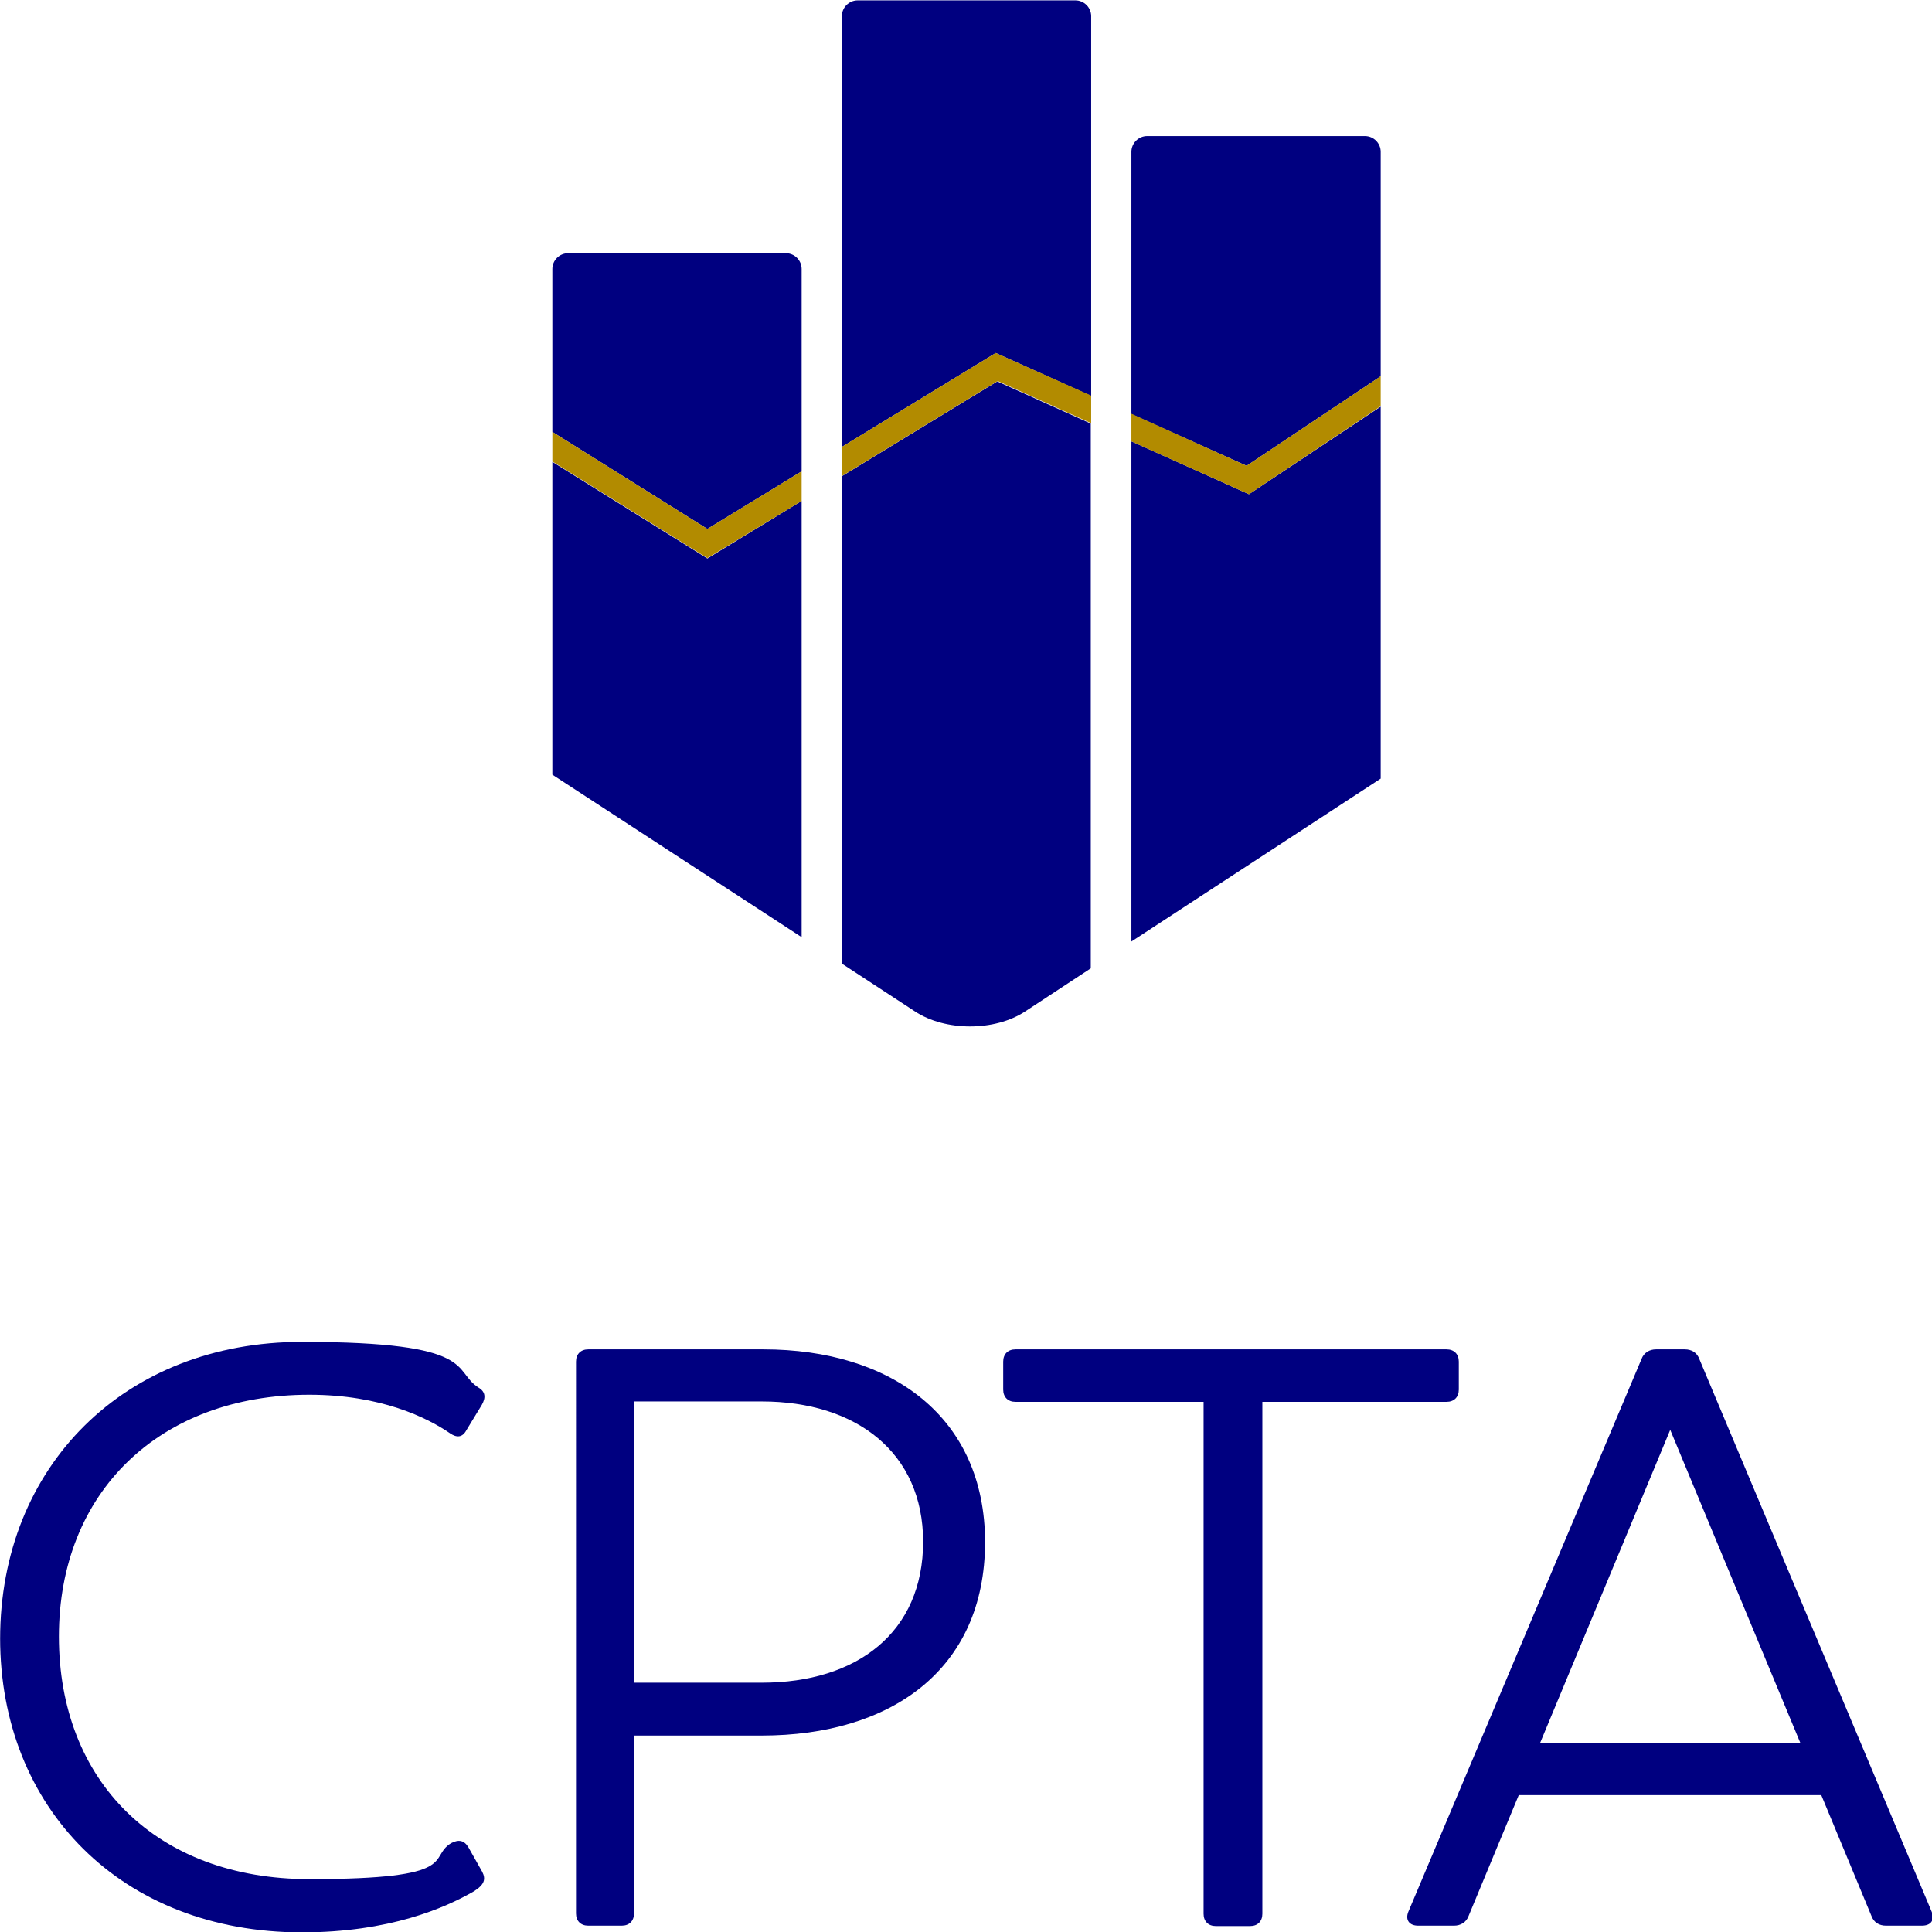
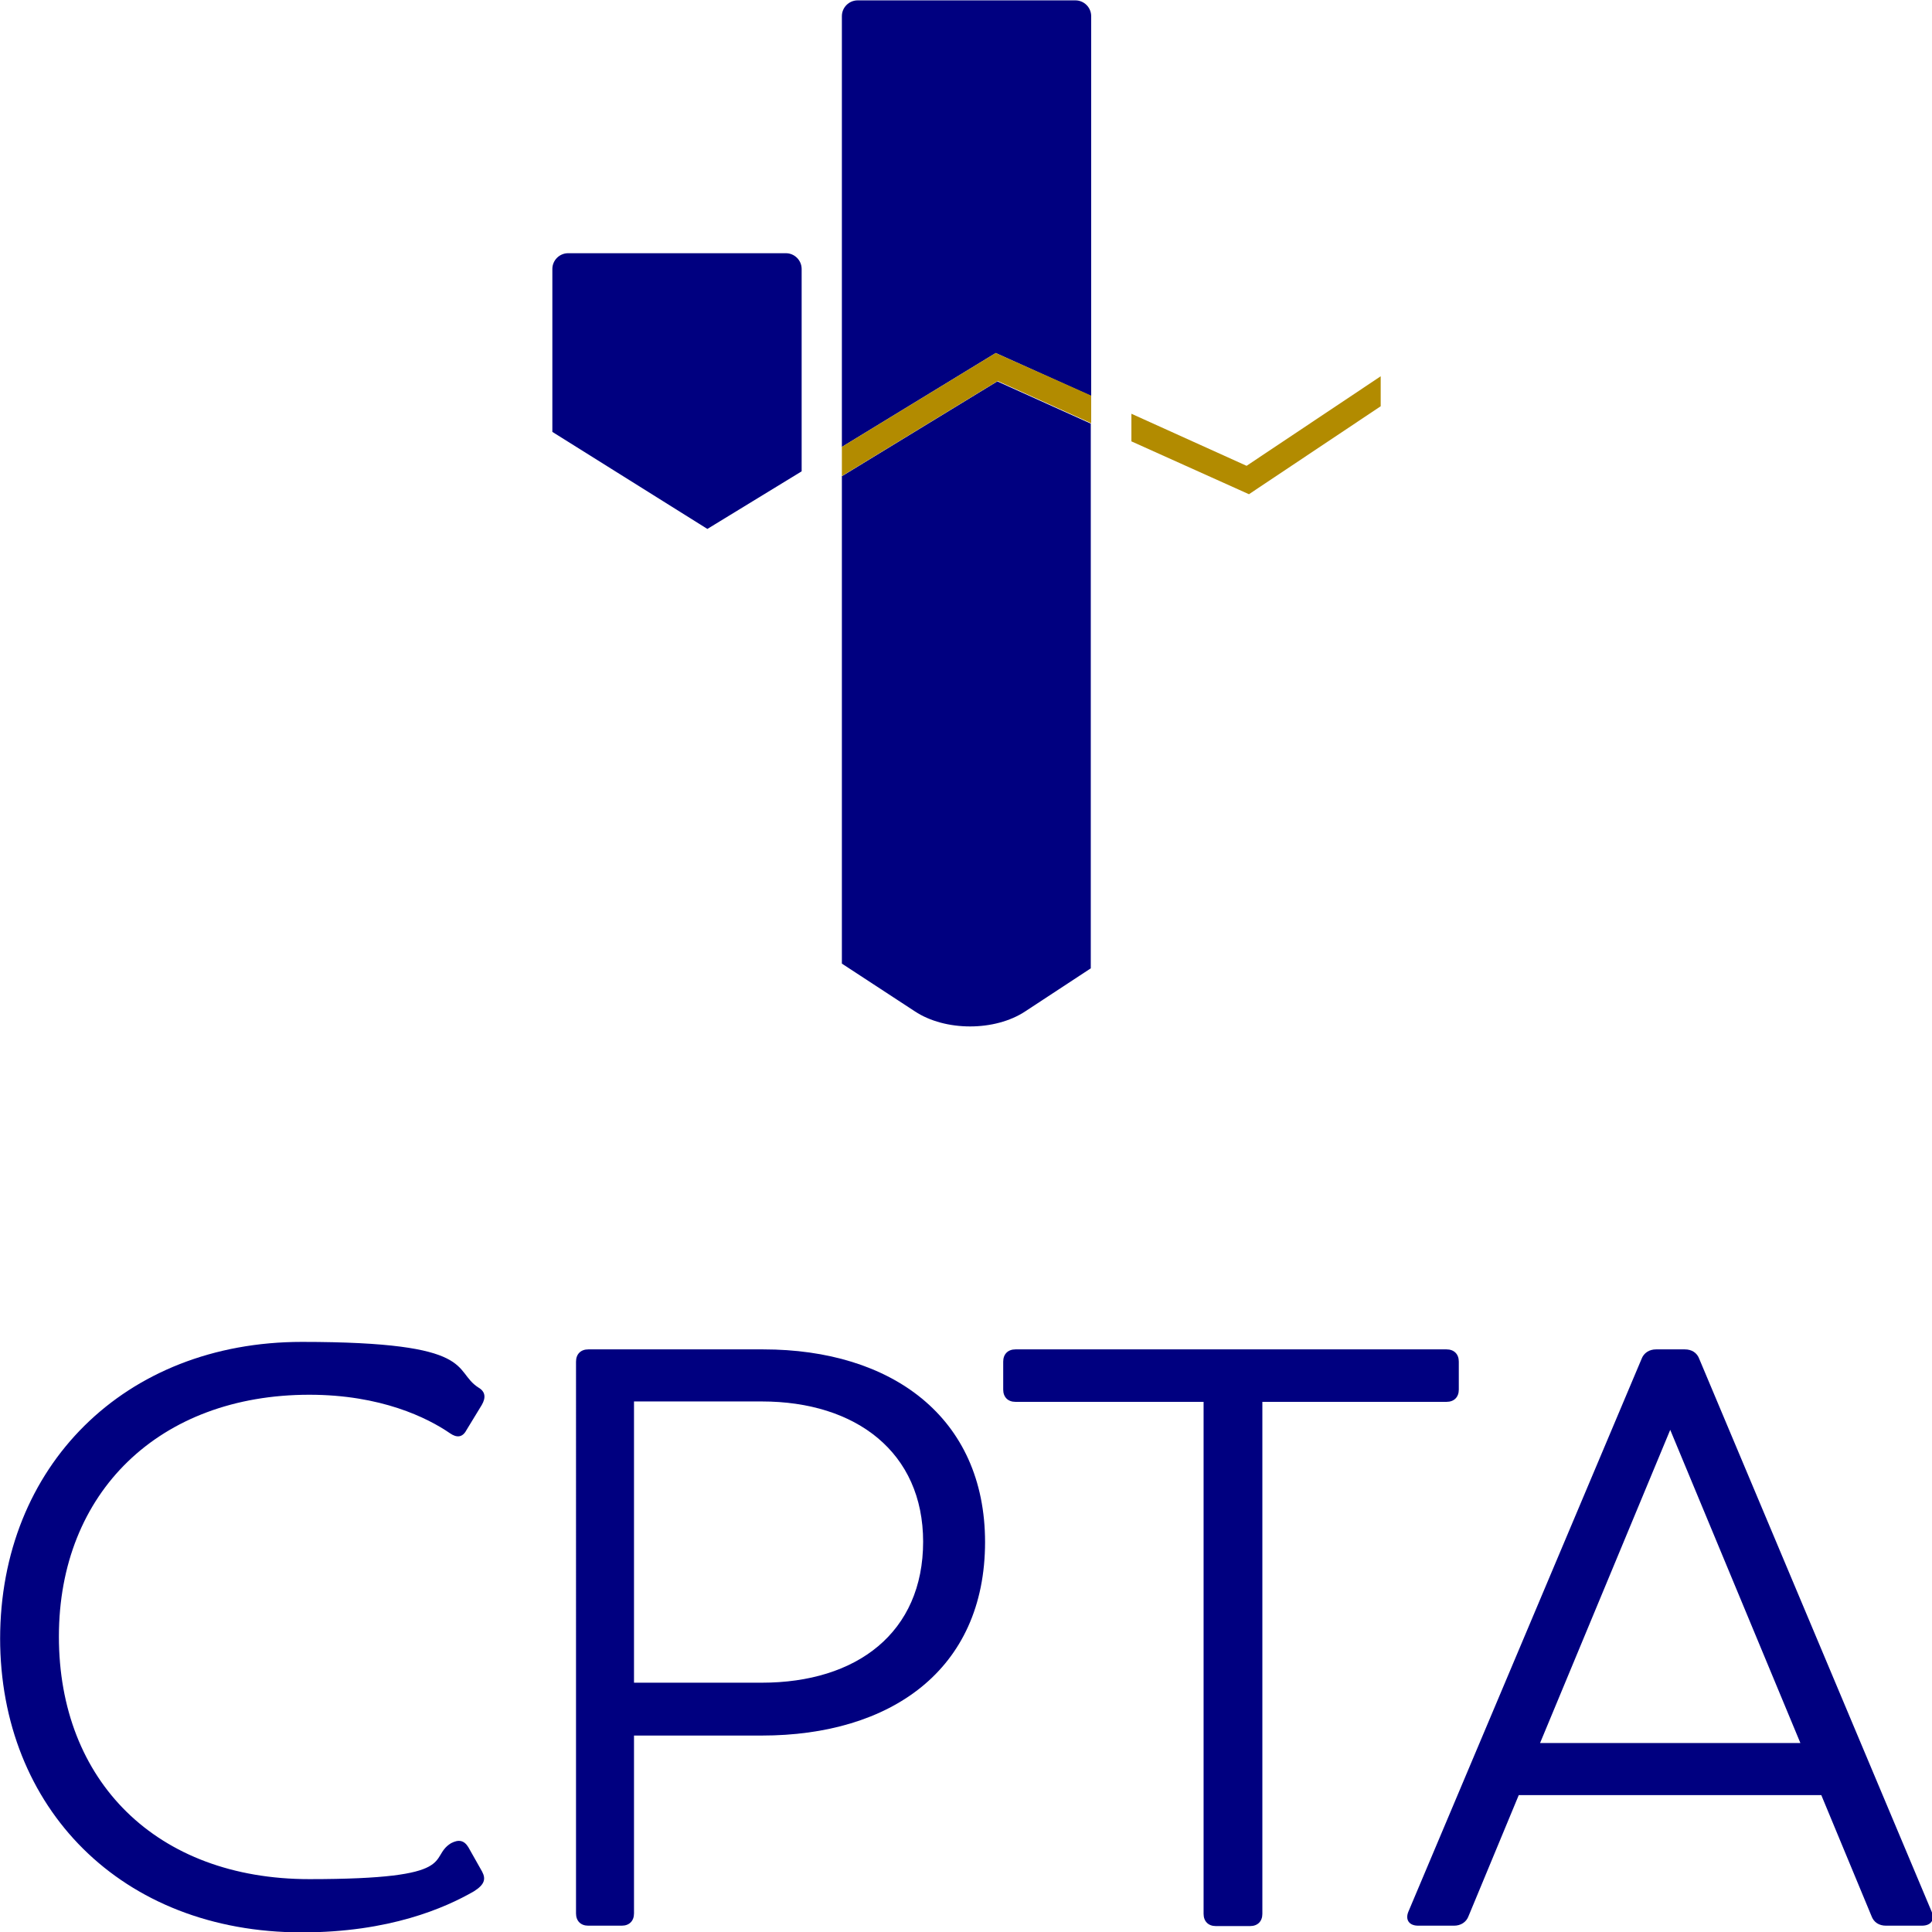
<svg xmlns="http://www.w3.org/2000/svg" xmlns:ns1="http://sodipodi.sourceforge.net/DTD/sodipodi-0.dtd" xmlns:ns2="http://www.inkscape.org/namespaces/inkscape" id="Vrstva_1" version="1.1" viewBox="0 0 360 360" ns1:docname="logo-CPTA.svg" width="360" height="360" ns2:version="1.0.2 (1.0.2+r75+1)">
  <ns1:namedview pagecolor="#ffffff" bordercolor="#666666" borderopacity="1" objecttolerance="10" gridtolerance="10" guidetolerance="10" ns2:pageopacity="0" ns2:pageshadow="2" ns2:window-width="1861" ns2:window-height="1145" id="namedview43" showgrid="false" ns2:zoom="0.70710678" ns2:cx="598.19131" ns2:cy="132.61066" ns2:window-x="59" ns2:window-y="27" ns2:window-maximized="1" ns2:current-layer="Vrstva_1" />
  <defs id="defs4">
    <style id="style2">
      .st0 {
        fill: #fff;
      }

      .st1 {
        fill: #b28b00;
      }

      .st2 {
        fill: navy;
      }
    </style>
  </defs>
  <g id="g40" transform="matrix(0.735,0,0,0.735,-58.777,-58.732)">
    <g id="g16">
      <path class="st2" d="m 80,495.4 c 0,-43.7 31.5,-75.3 76.5,-75.3 45,0 38,7.3 44.8,11.6 1.7,1 1.9,2.5 0.8,4.4 l -3.9,6.4 c -1,1.9 -2.5,1.9 -4.1,0.8 -5.8,-4 -17.6,-9.8 -35.7,-9.8 -38,0 -63.5,24.7 -63.5,61.3 0,36.6 24.7,61.5 63.5,61.5 38.8,0 29.9,-5.4 35.9,-9.1 1.9,-1 3.3,-0.8 4.4,1 l 3.5,6.2 c 1,1.9 0.6,3.3 -2.1,5 -7.3,4.2 -21.4,10.4 -43.6,10.4 -45.8,0 -76.5,-31.6 -76.5,-74.6 z" id="path8" />
      <path class="st2" d="m 329.7,470.8 c 0,32.6 -24.1,49.1 -56.6,49.1 H 240.7 V 565 c 0,1.9 -1.2,3.1 -3.1,3.1 h -8.5 c -1.9,0 -3.1,-1.2 -3.1,-3.1 V 425.1 c 0,-1.9 1.2,-3.1 3.1,-3.1 h 44.4 c 32.4,0 56.2,17.1 56.2,48.9 z m -15.7,0 c 0,-22.7 -17,-35.6 -40.9,-35.6 h -32.4 v 71.3 h 32.4 c 24.1,0 40.9,-12.7 40.9,-35.8 z" id="path10" />
      <path class="st2" d="m 449.8,425.1 v 7.1 c 0,1.9 -1.2,3.1 -3.1,3.1 H 400 v 129.8 c 0,1.9 -1.2,3.1 -3.1,3.1 h -8.7 c -1.9,0 -3.1,-1.2 -3.1,-3.1 V 435.3 h -47.7 c -1.9,0 -3.1,-1.2 -3.1,-3.1 v -7.1 c 0,-1.9 1.2,-3.1 3.1,-3.1 h 109.3 c 1.9,0 3.1,1.2 3.1,3.1 z" id="path12" />
      <path class="st2" d="m 567.2,568.1 h -9.1 c -1.7,0 -3.1,-0.8 -3.7,-2.5 L 541.7,535 H 465 l -12.7,30.6 c -0.6,1.7 -2.1,2.5 -3.7,2.5 h -9.1 c -2.3,0 -3.3,-1.5 -2.5,-3.5 l 59.1,-140.1 c 0.6,-1.7 2.1,-2.5 3.7,-2.5 h 7.3 c 1.7,0 3.1,0.8 3.7,2.5 l 58.9,140.1 c 0.8,2.1 -0.2,3.5 -2.5,3.5 z m -96.8,-46.3 h 66 l -33,-79.4 z" id="path14" />
    </g>
    <g id="g38">
      <path class="st2" d="m 283.2,199.5 v -51.4 c 0,-2.2 -1.8,-4 -4,-4 H 224 c -2.2,0 -4,1.8 -4,4 v 41.3 l 39.3,24.6 23.9,-14.6 z" id="path18" />
-       <polygon class="st2" points="259.3,221.5 220,197 220,276.3 283.2,317.5 283.2,206.9 " id="polygon20" />
-       <path class="st2" d="m 430,175.3 v -56.9 c 0,-2.2 -1.8,-4 -4,-4 h -55.2 c -2.2,0 -4,1.8 -4,4 v 66.5 L 396,198 Z" id="path22" />
-       <polygon class="st2" points="430,183 396.6,205.2 366.8,191.8 366.8,318.6 430,277.3 " id="polygon24" />
      <path class="st2" d="m 332.4,169.4 -39,23.8 V 84 c 0,-2.2 1.8,-4 4,-4 h 55.2 c 2.2,0 4,1.8 4,4 v 96.3 z" id="path26" />
      <path class="st2" d="m 293.4,200.7 v 123.5 l 18.5,12.1 c 7.7,5.1 20.3,5.1 28,0 l 16.6,-10.9 V 187.3 l -23.7,-10.7 -39.5,24.1 z" id="path28" />
      <g id="g36">
-         <polygon class="st1" points="283.2,199.4 259.3,214 220,189.4 220,196.9 259.3,221.4 283.2,206.9 " id="polygon30" />
        <polygon class="st1" points="396.6,205.2 430,182.9 430,175.3 396,198 366.8,184.8 366.8,191.8 " id="polygon32" />
        <polygon class="st1" points="356.6,180.2 332.4,169.4 293.4,193.2 293.4,200.6 332.9,176.5 356.6,187.2 " id="polygon34" />
      </g>
    </g>
  </g>
</svg>